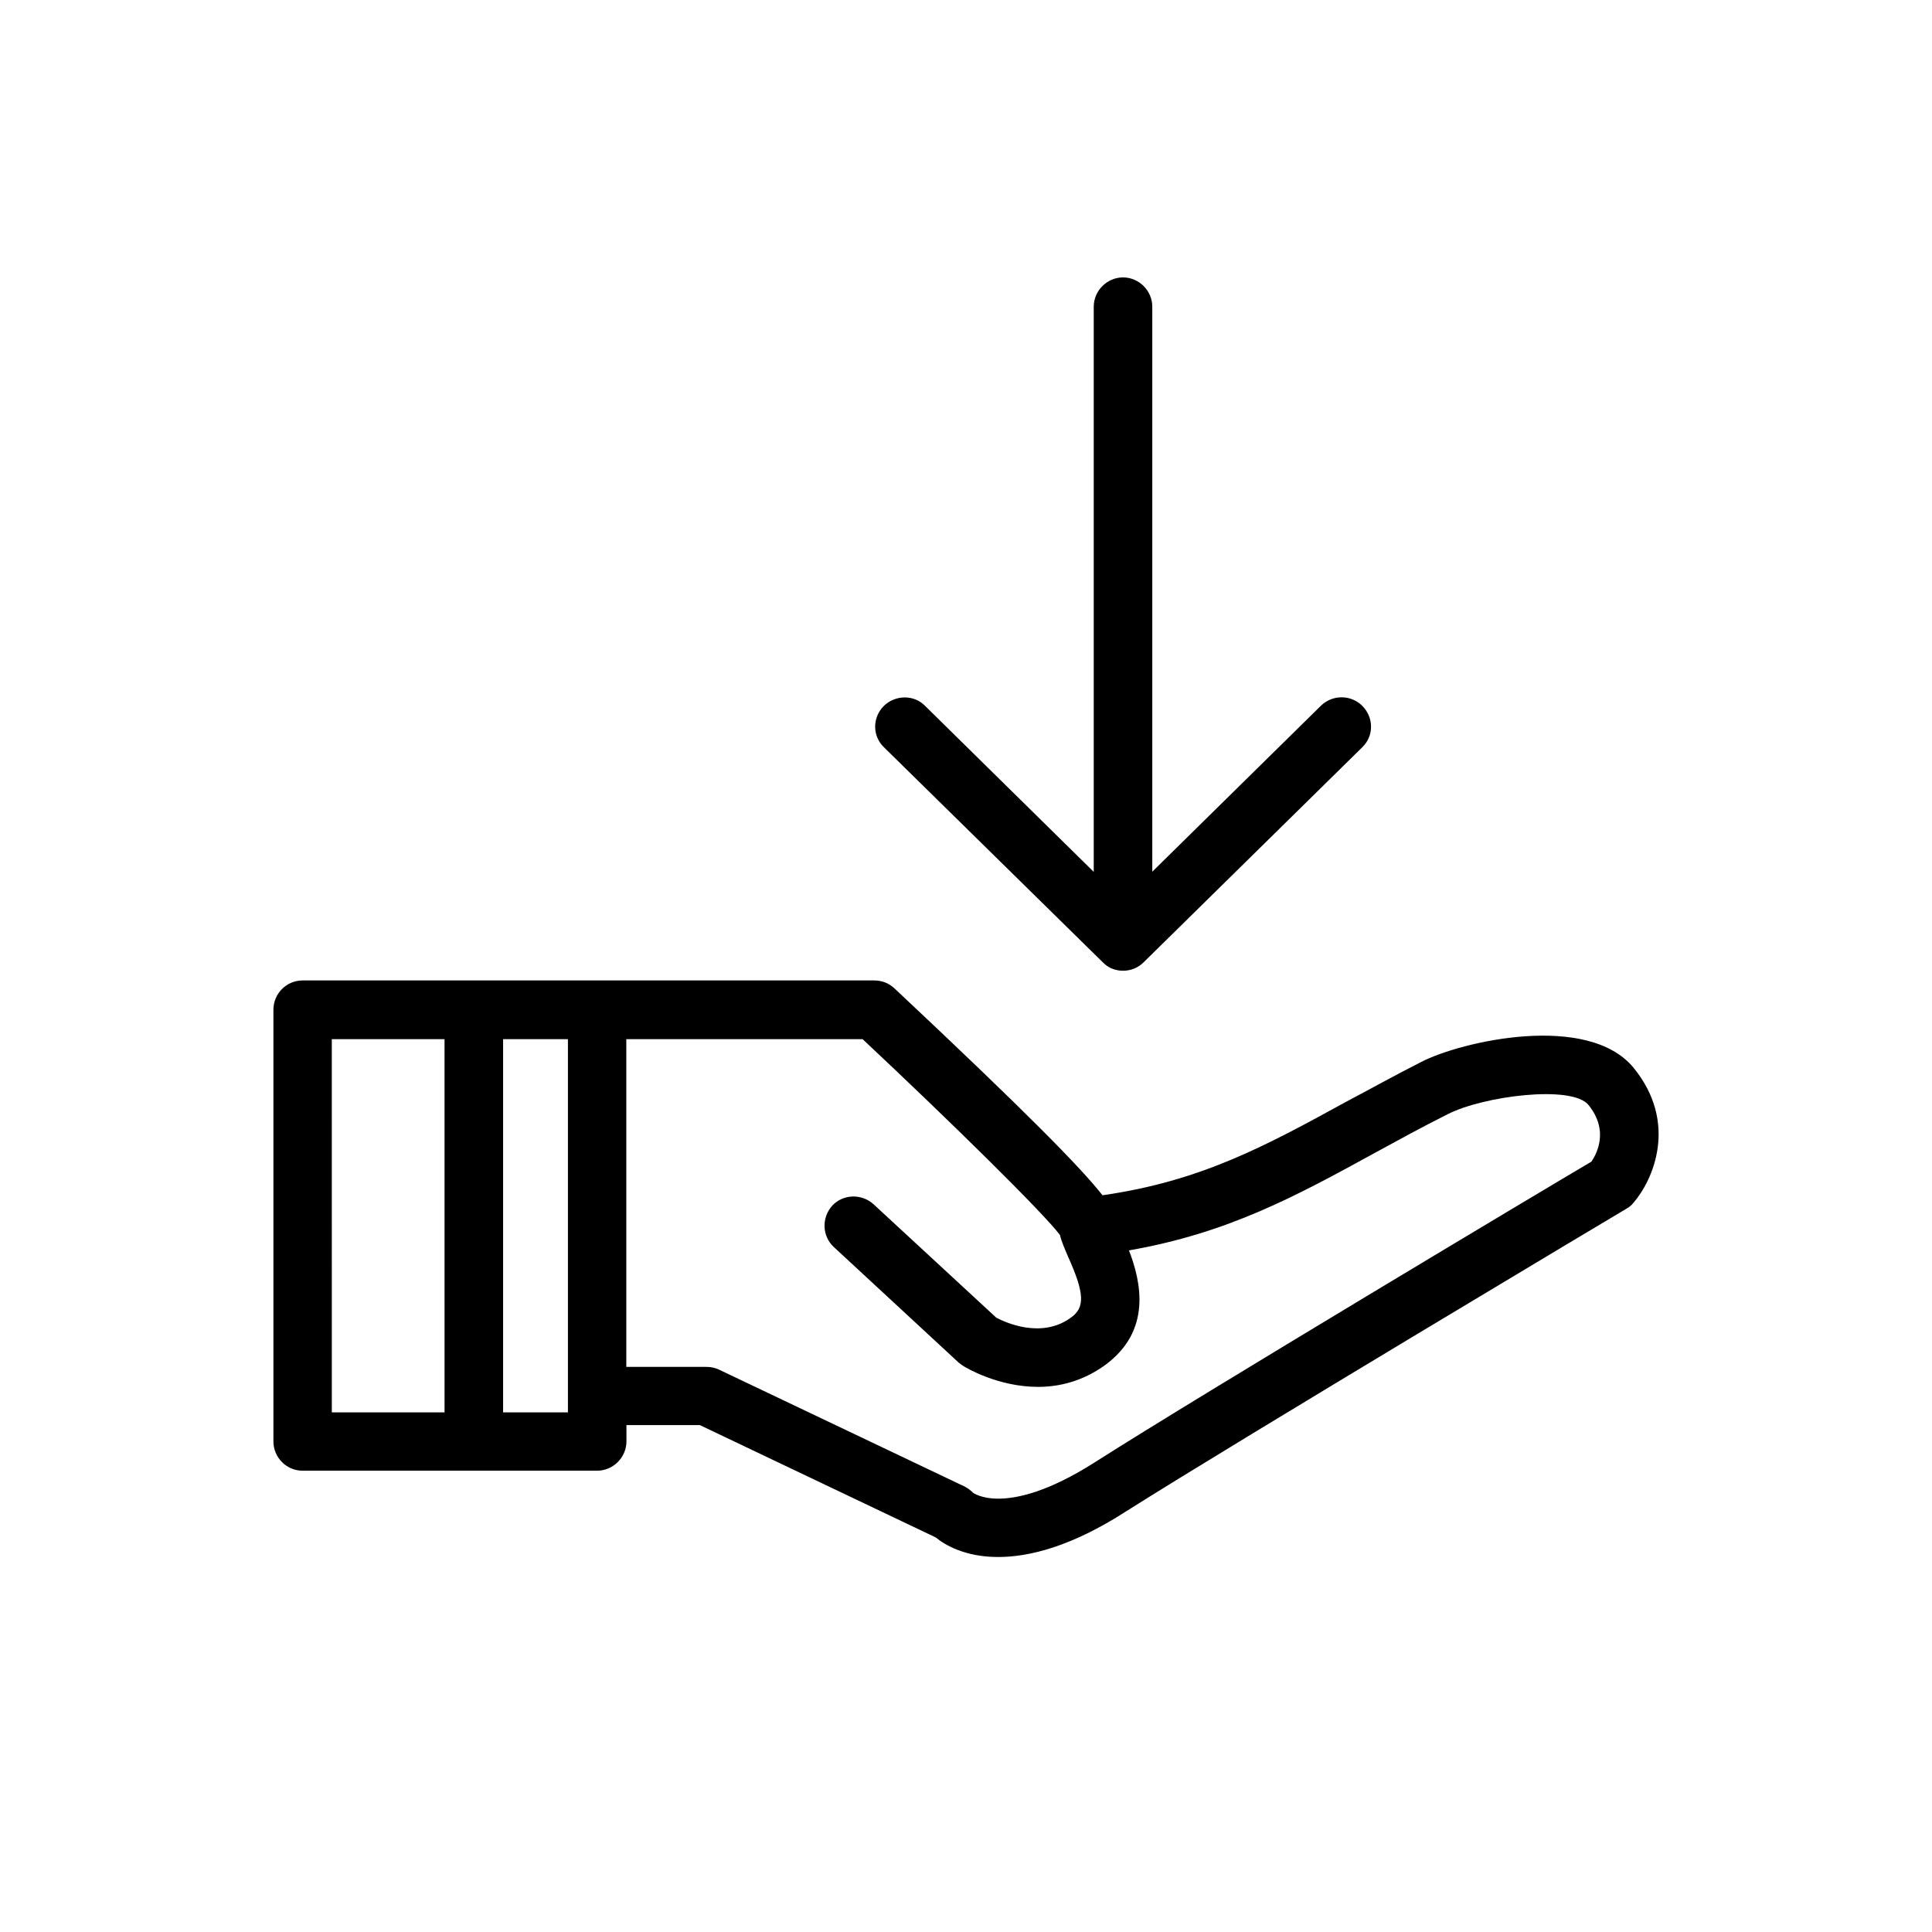
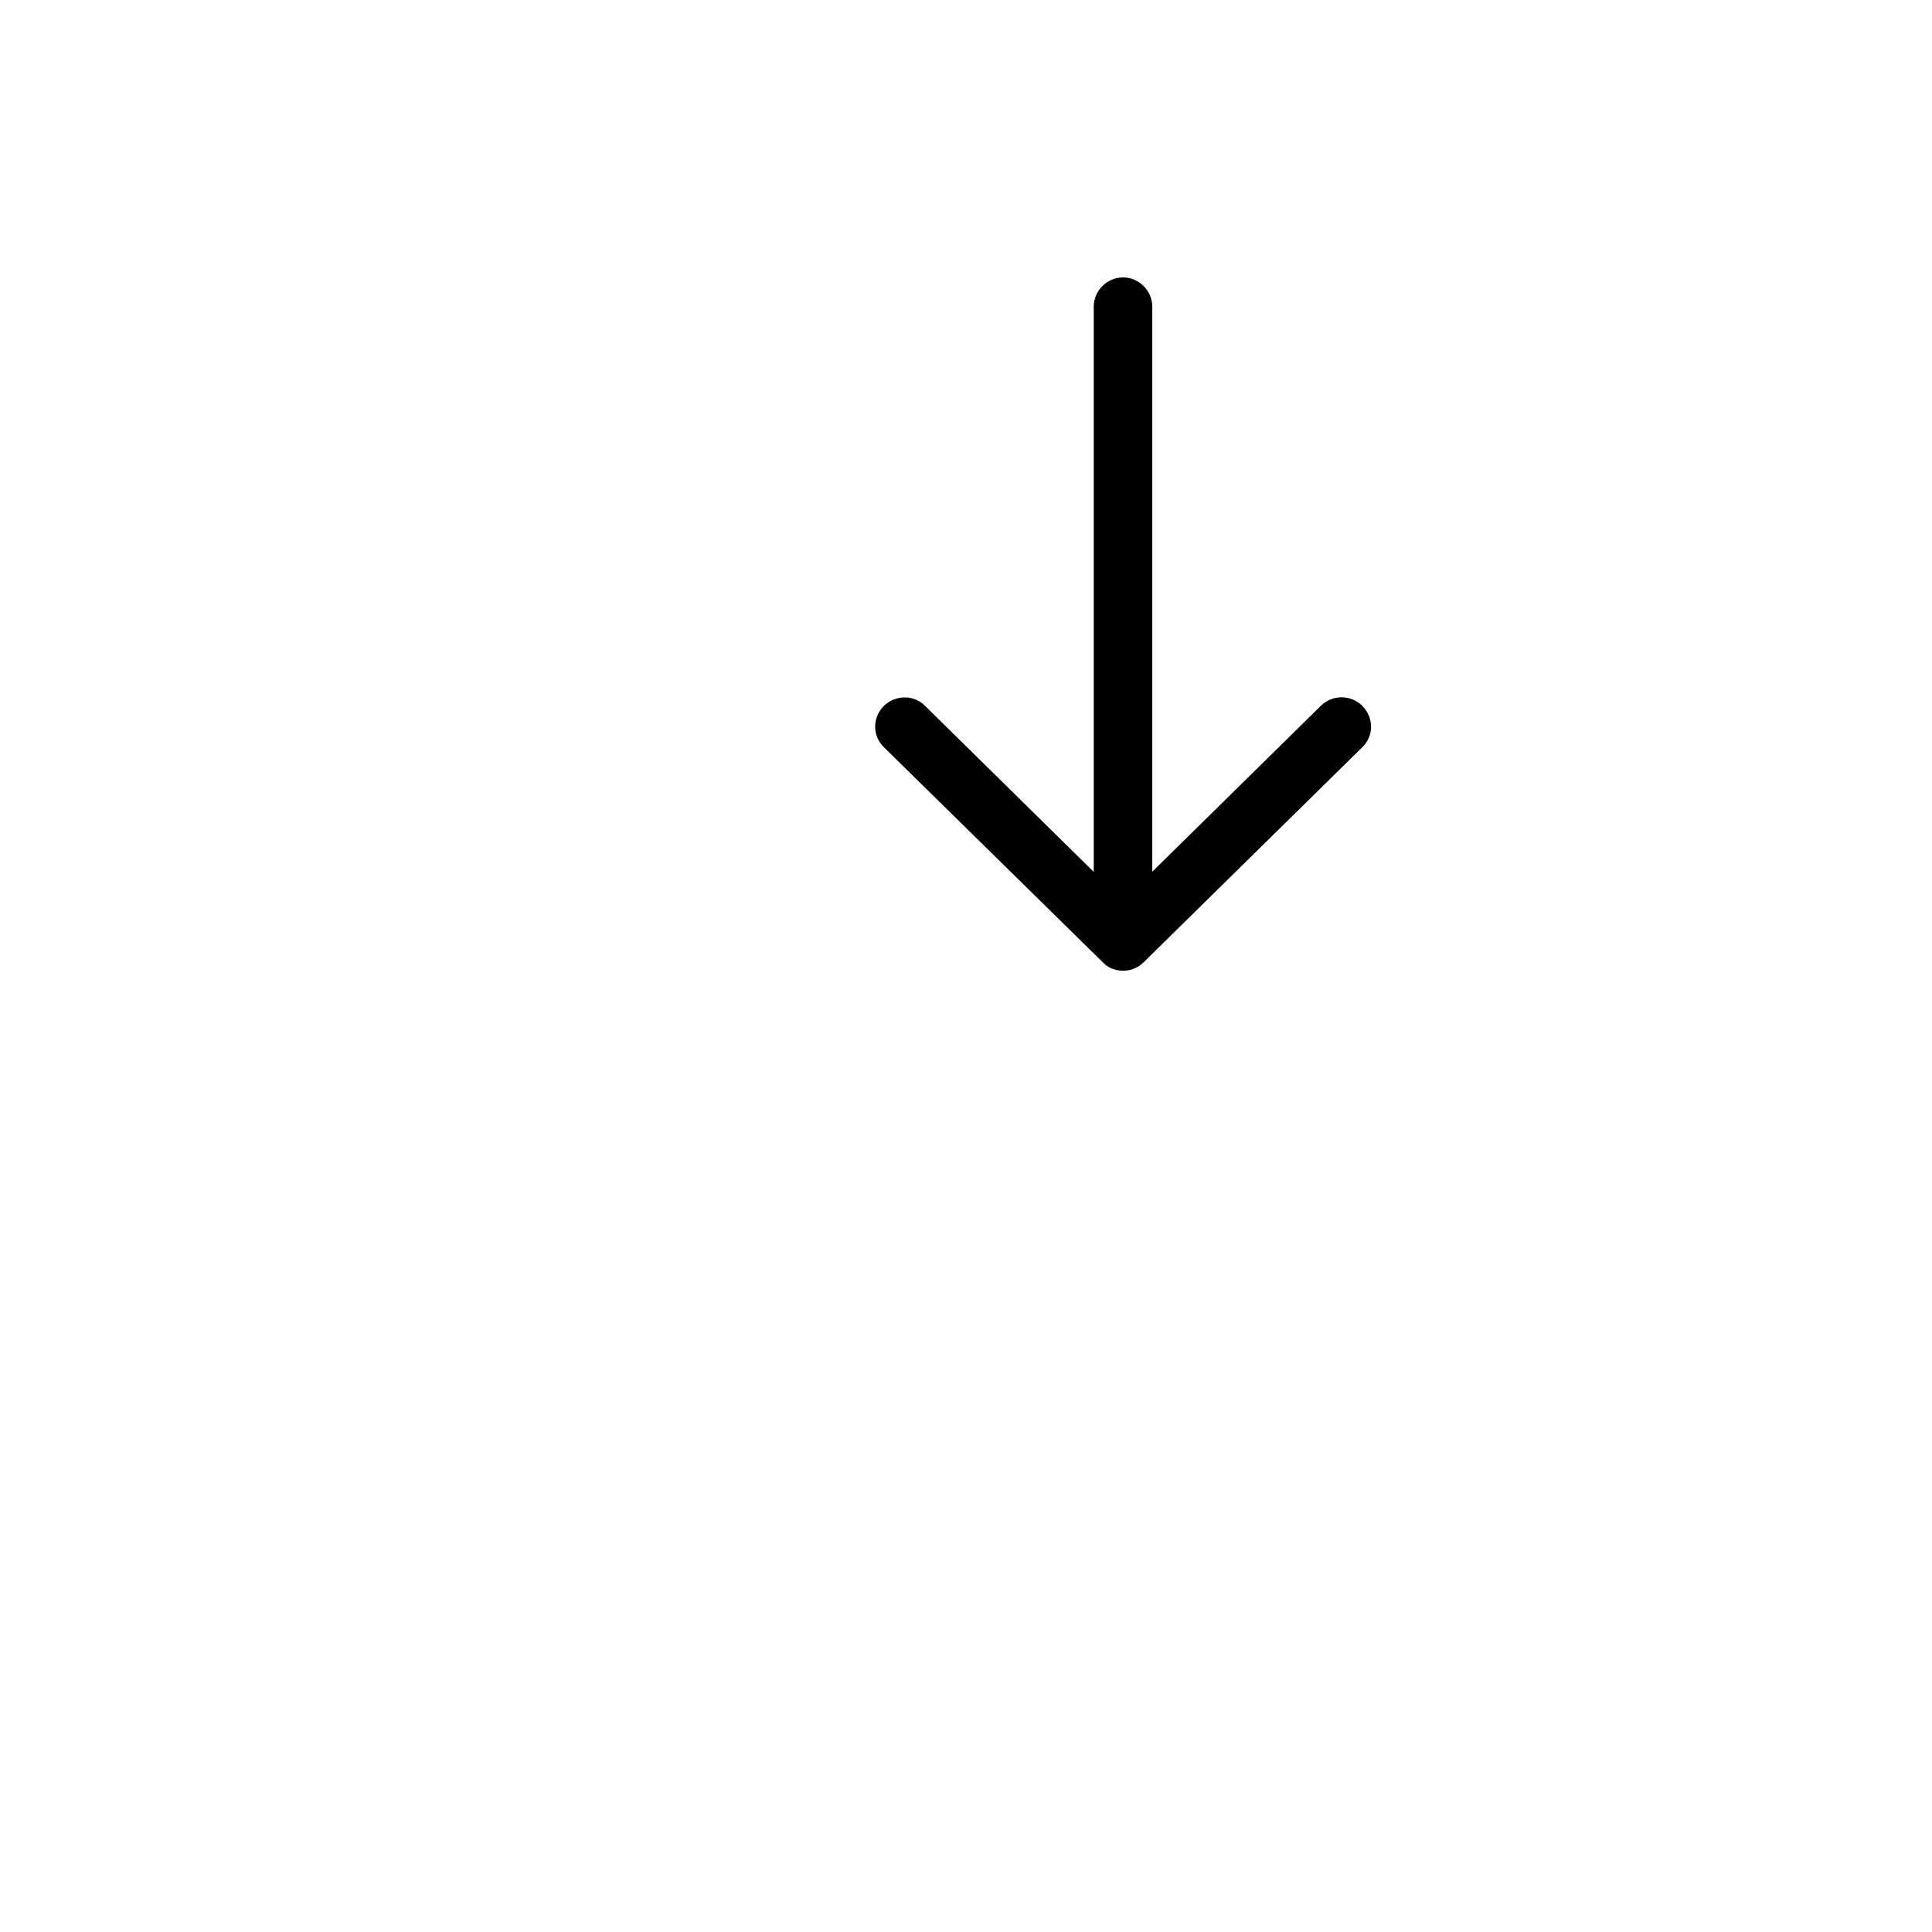
<svg xmlns="http://www.w3.org/2000/svg" fill="#000000" width="800px" height="800px" version="1.1" viewBox="144 144 512 512">
  <g>
-     <path d="m576.94 427c-12.09-14.762-45.695-7.055-56.324-1.562-7.152 3.629-13.652 7.254-19.852 10.531-21.512 11.789-38.543 21.059-64.59 24.789-5.691-7.254-19.949-21.816-55.168-54.863-1.461-1.359-3.324-2.066-5.289-2.066l-151.5-0.004c-4.332 0-7.758 3.527-7.758 7.758v114.41c0 4.231 3.426 7.758 7.758 7.758h78.039c4.231 0 7.758-3.527 7.758-7.758v-4.332h19.445l62.523 29.773c2.367 1.965 7.758 5.188 16.523 5.188 8.262 0 19.445-2.769 33.906-12.09 29.875-18.895 131.54-79.602 132.6-80.207 0.707-0.402 1.359-0.906 1.863-1.562 5.195-5.992 11.949-21.156 0.059-35.766zm-315.13 91.289h-29.875l-0.004-98.898h29.875zm32.695 0h-17.18v-98.898h17.18zm271.25-66.453c-11.891 7.004-103.43 61.715-131.64 79.703-12.191 7.758-20.453 9.621-25.543 9.621-4.637 0-6.699-1.562-6.699-1.562-0.707-0.707-1.461-1.258-2.266-1.664l-65.094-30.984c-1.059-0.504-2.168-0.707-3.324-0.707h-21.211v-86.852h62.625c23.277 21.816 47.863 45.996 52.297 51.891 0.402 1.762 1.258 3.629 2.168 5.793 4.332 9.621 4.535 13.453 0.707 16.121-7.758 5.691-17.383 1.258-19.75 0l-32.547-30.078c-3.223-2.871-8.062-2.672-10.934 0.402-2.871 3.223-2.672 8.062 0.402 10.934l33.152 30.684c0.402 0.301 0.805 0.605 1.258 0.906 0.504 0.301 8.969 5.492 19.75 5.492 5.594 0 11.789-1.461 17.785-5.793 12.395-9.117 9.523-22.016 6.297-30.379 26.148-4.535 44.234-14.359 64.992-25.746 6.098-3.324 12.395-6.801 19.445-10.328 9.422-4.836 32.949-7.859 37.332-2.469 5.387 6.652 2.363 12.648 0.801 15.016z" />
    <path d="m504.99 342.06-57.887 56.93c-1.562 1.562-3.527 2.266-5.492 2.266-1.965 0-3.93-0.707-5.391-2.266l-57.938-56.93c-3.125-2.973-3.125-7.859-0.102-10.934 2.973-2.973 7.961-3.125 10.934-0.102l44.738 44.031v-149.78c0-4.231 3.527-7.758 7.758-7.758s7.758 3.527 7.758 7.758v149.73l44.738-44.031c3.125-2.973 7.961-2.871 10.934 0.102 3.074 3.121 3.074 8.012-0.051 10.98z" />
  </g>
</svg>